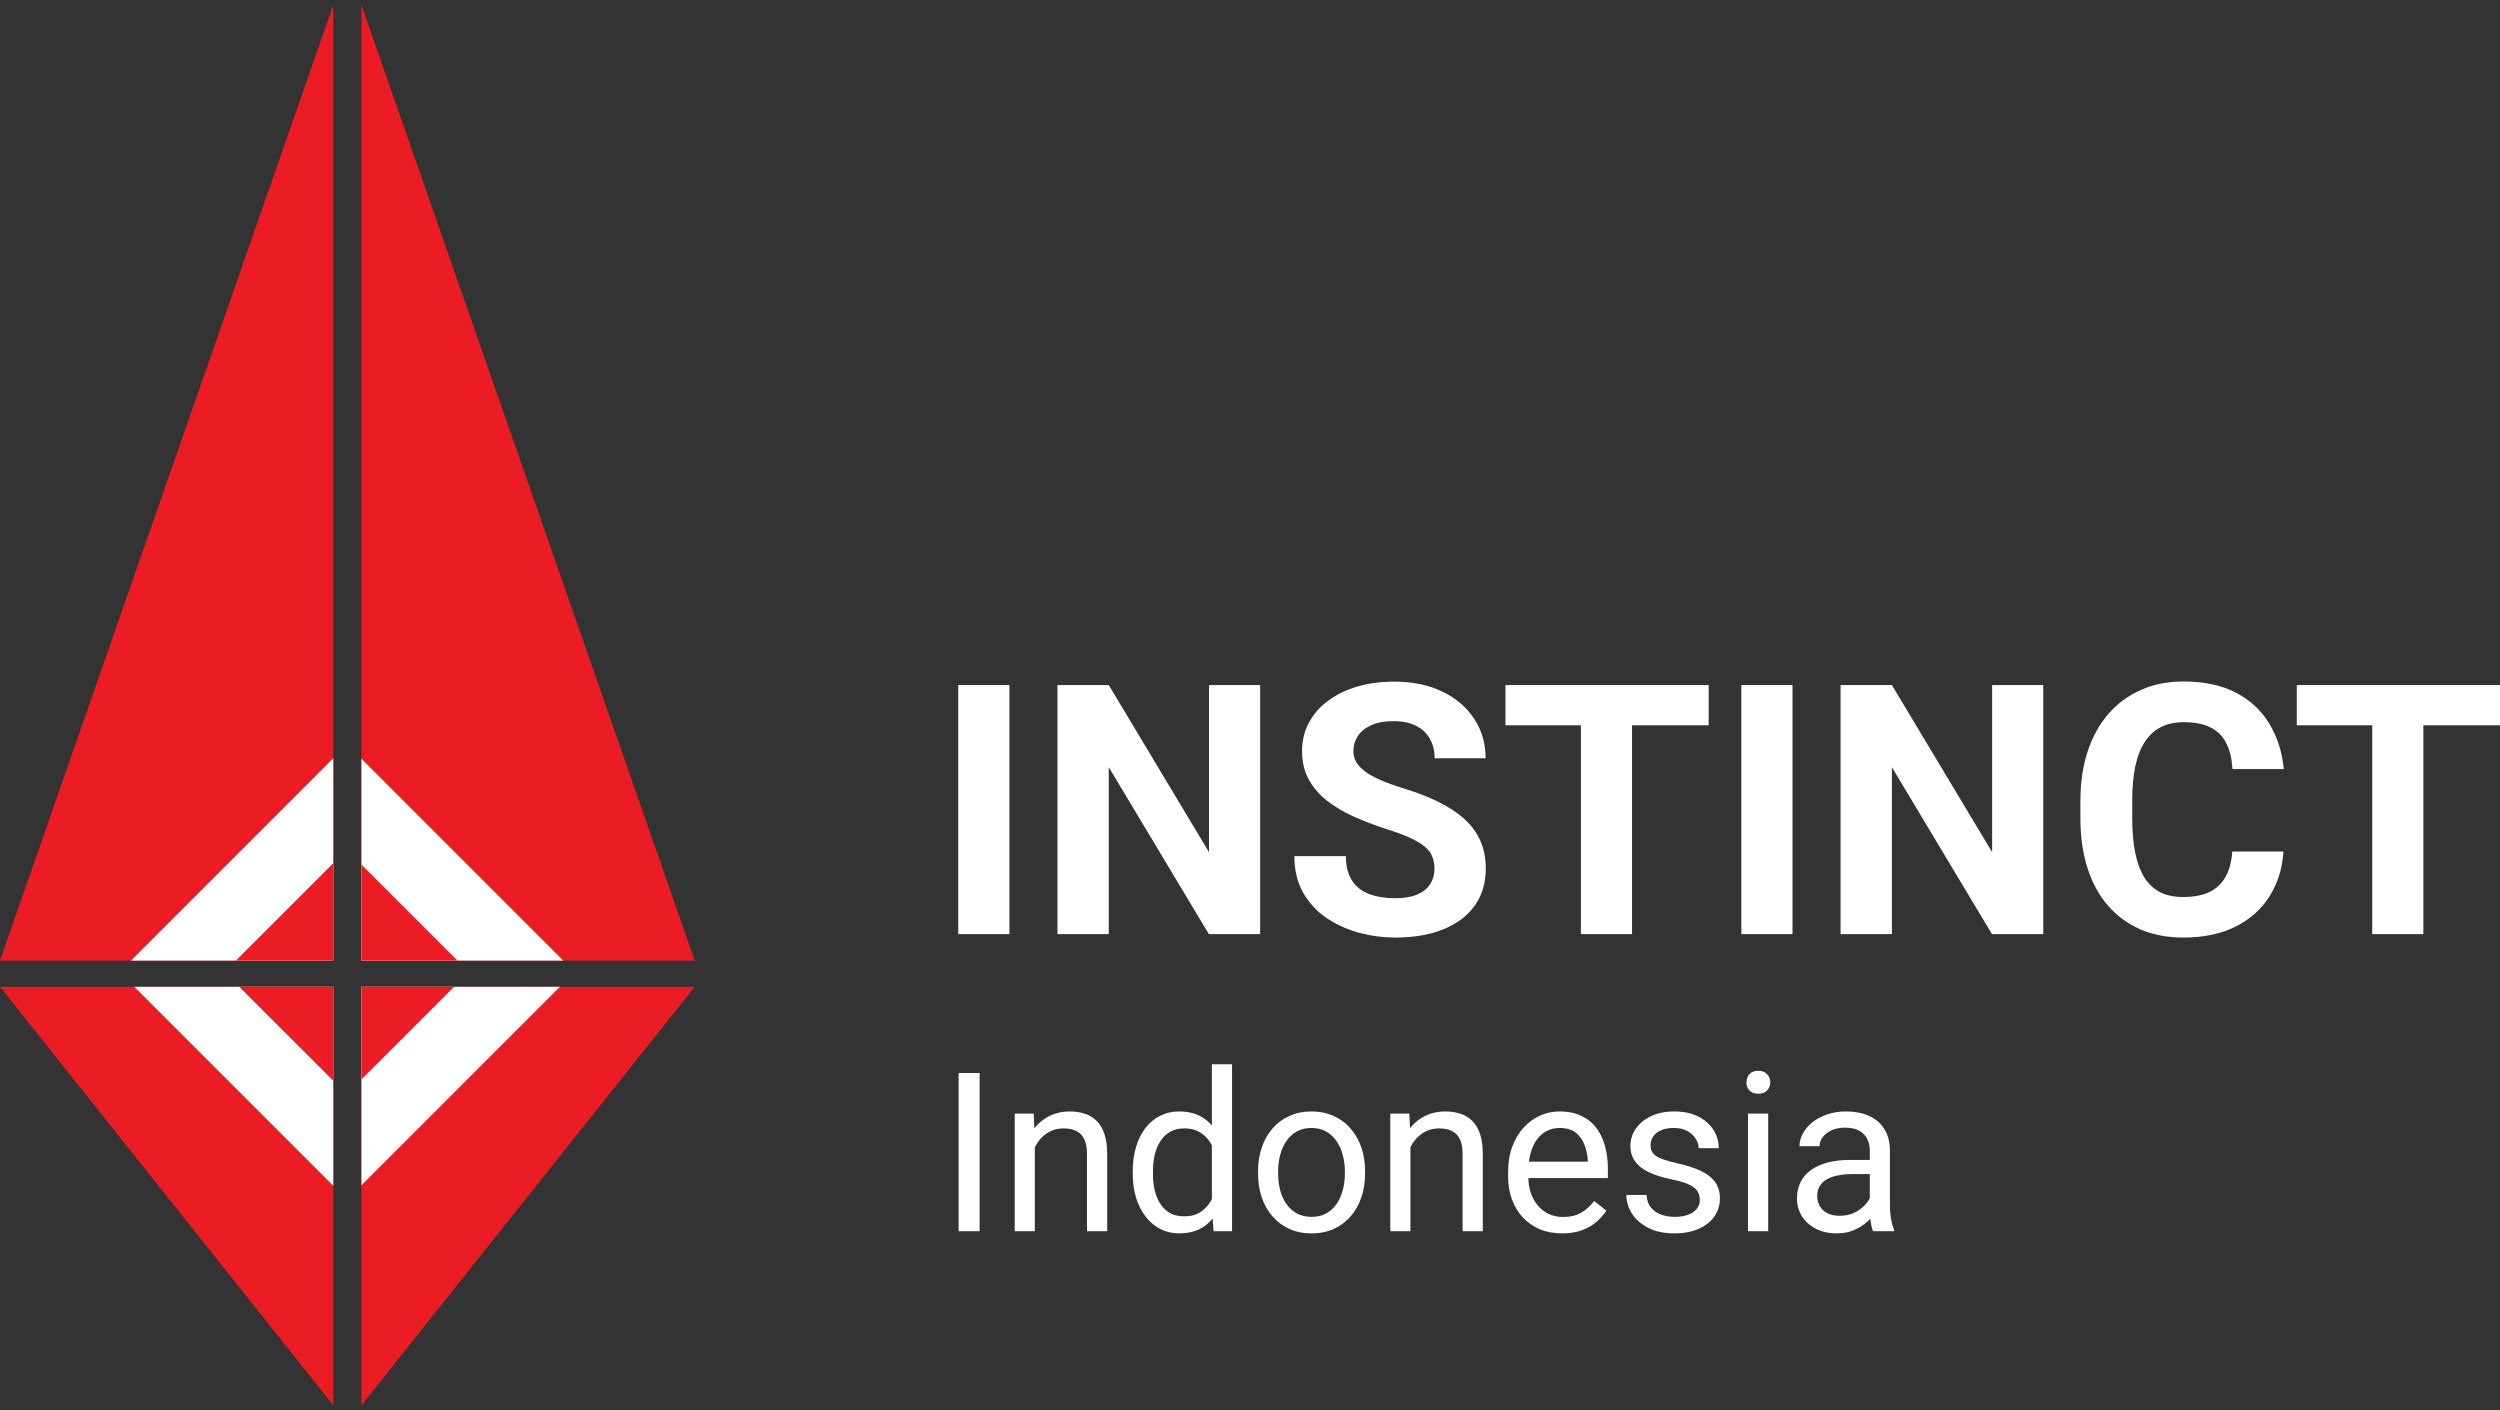
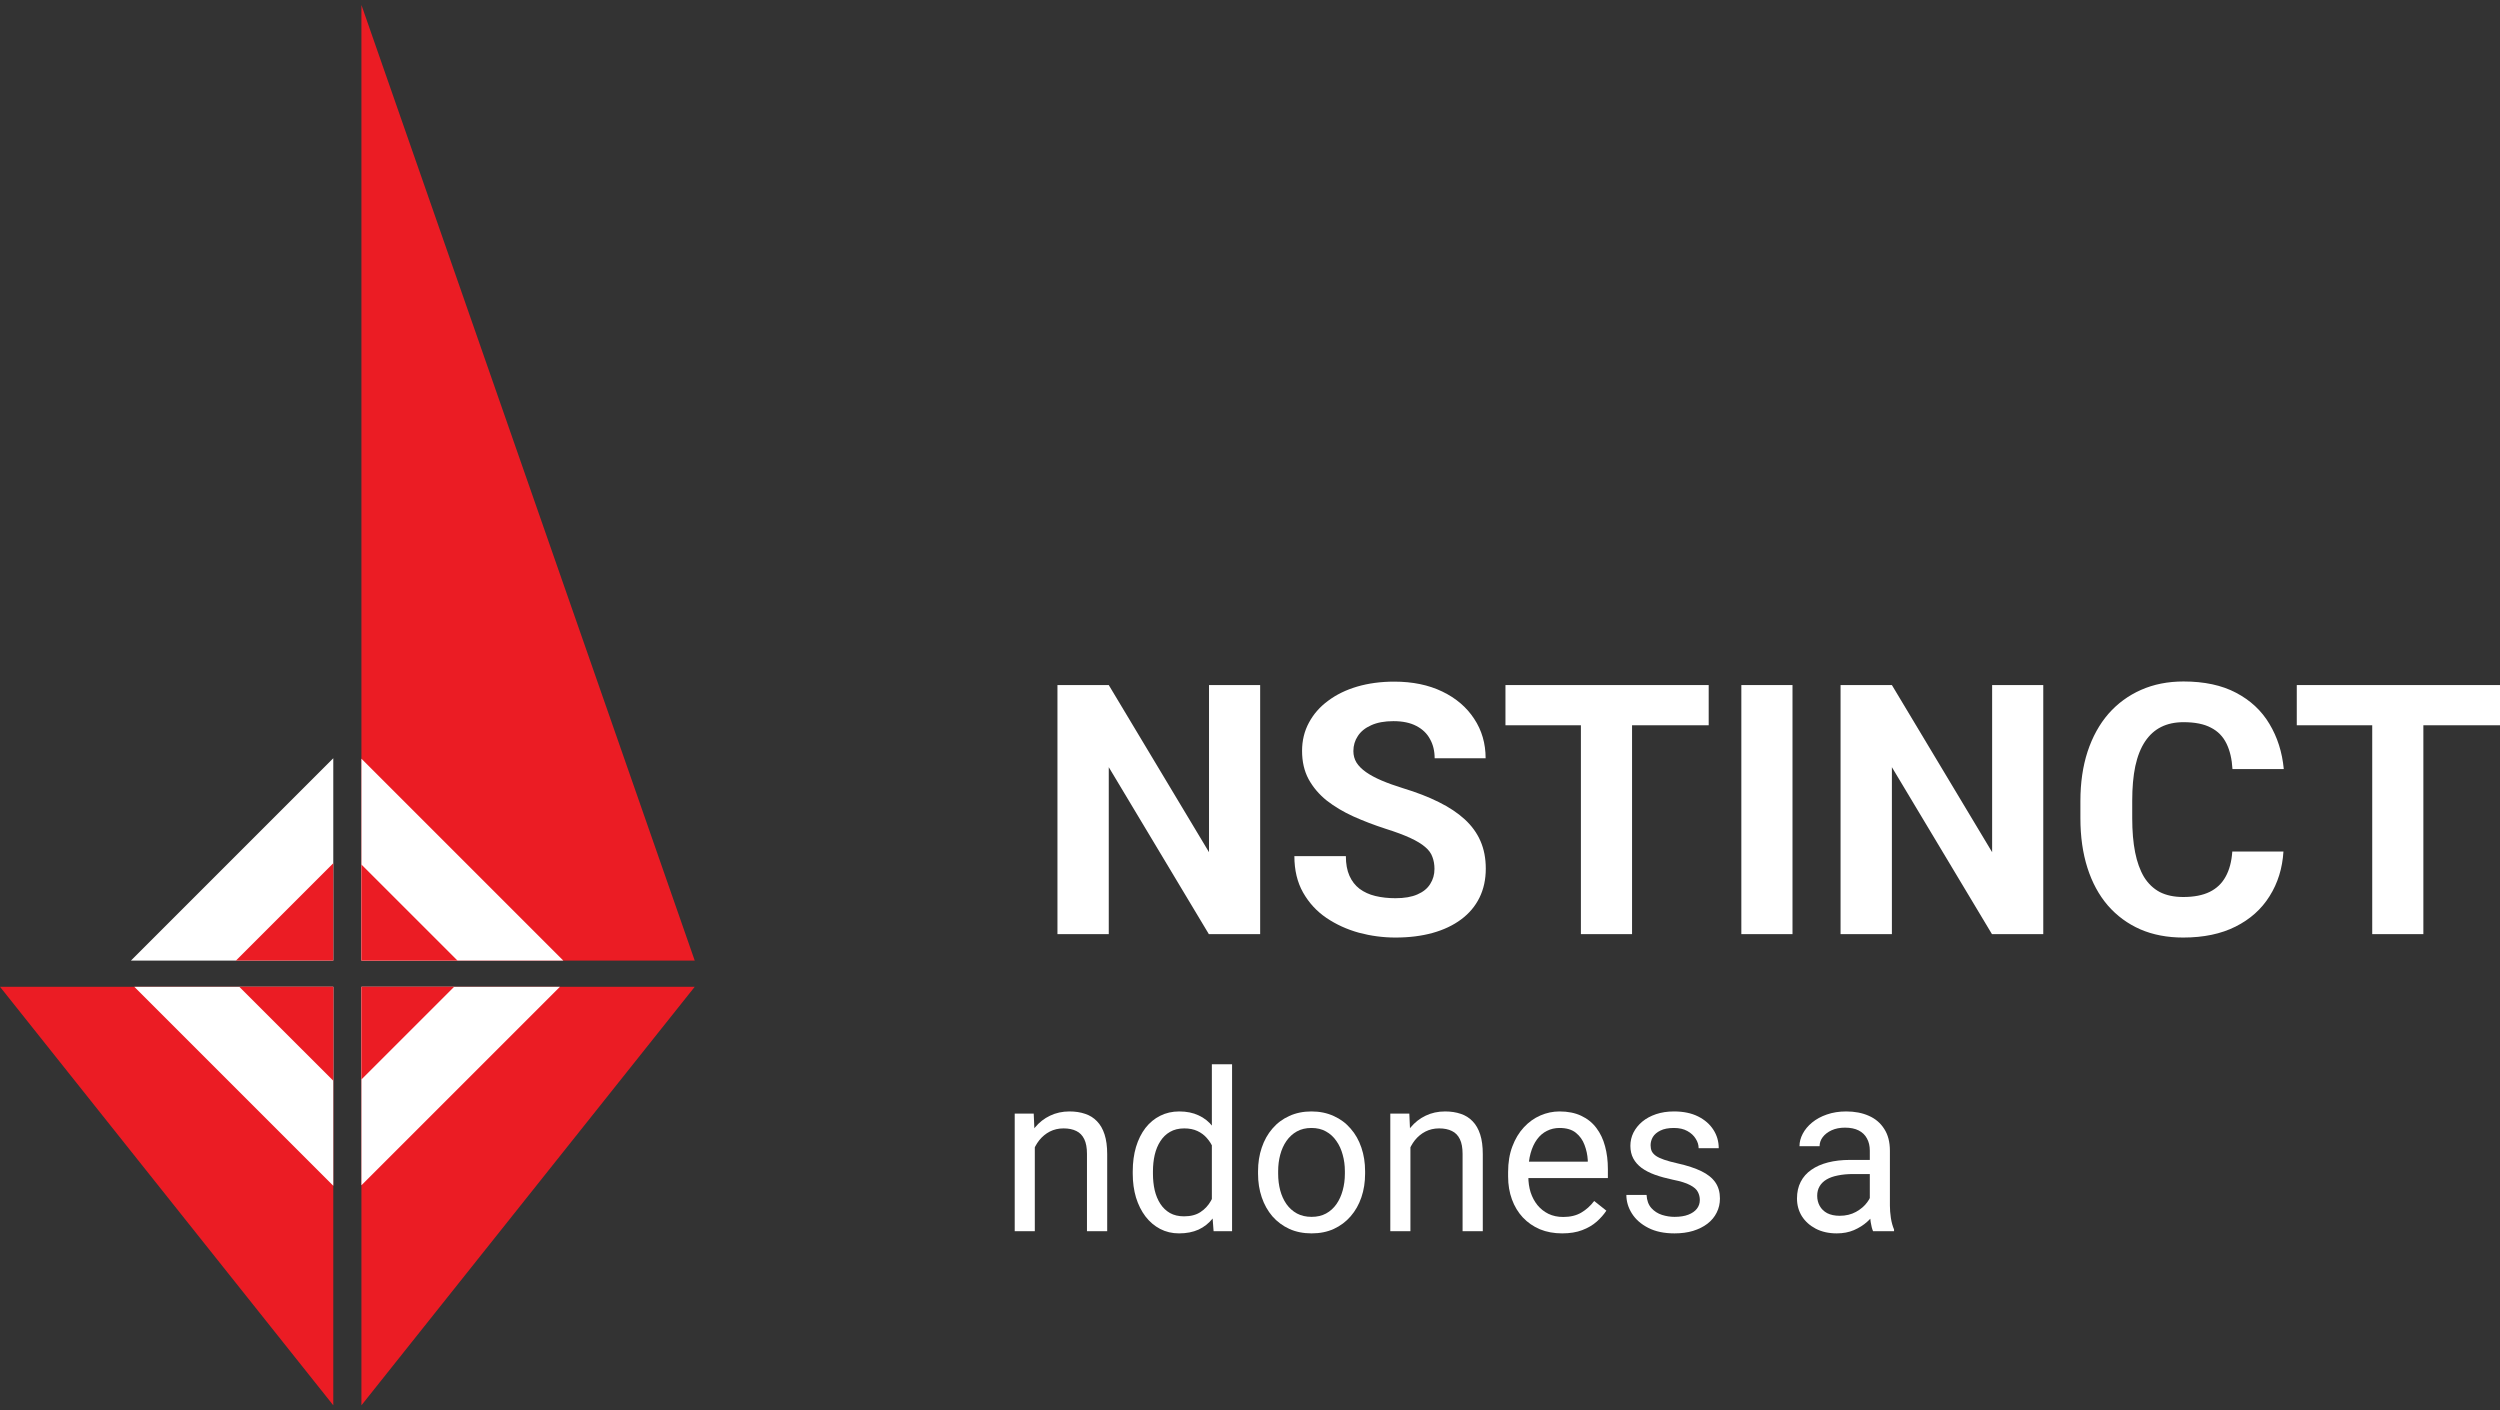
<svg xmlns="http://www.w3.org/2000/svg" width="156" height="88" viewBox="0 0 156 88" fill="none">
  <rect x="0" y="0" width="156" height="88" fill="#333333" stroke="none" />
  <path d="M43.352 59.943H22.553V0.309L43.352 59.943Z" fill="#EB1C24" />
-   <path d="M20.797 0.309V59.943H0L20.797 0.309Z" fill="#EB1C24" />
  <path d="M20.797 61.575V87.691L0 61.575H20.797Z" fill="#EB1C24" />
  <path d="M43.352 61.575L22.553 87.691V61.575H43.352Z" fill="#EB1C24" />
  <path d="M8.169 59.942L20.797 47.314V59.942H8.169Z" fill="white" />
  <path d="M20.797 61.575V73.992L8.38 61.575H20.797Z" fill="white" />
  <path d="M34.941 61.575L22.553 73.96V61.575H34.941Z" fill="white" />
  <path d="M22.553 59.942V47.343L35.152 59.942H22.553Z" fill="white" />
  <path d="M14.719 59.943L20.797 53.865V59.943H14.719Z" fill="#EB1C24" />
  <path d="M14.931 61.575H20.797V67.438L14.931 61.575Z" fill="#EB1C24" />
  <path d="M22.553 61.575H28.339L22.553 67.358V61.575Z" fill="#EB1C24" />
  <path d="M28.55 59.942H22.553V53.948L28.55 59.942Z" fill="#EB1C24" />
  <path d="M151.218 42.748V58.29H148.027V42.748H151.218ZM156 42.748V45.257H143.319V42.748H156Z" fill="white" />
  <path d="M139.295 53.134H142.487C142.423 54.18 142.135 55.108 141.622 55.92C141.117 56.731 140.409 57.364 139.498 57.82C138.594 58.275 137.506 58.503 136.232 58.503C135.235 58.503 134.342 58.332 133.553 57.99C132.763 57.642 132.087 57.144 131.524 56.496C130.969 55.849 130.546 55.066 130.254 54.148C129.962 53.23 129.817 52.202 129.817 51.063V49.985C129.817 48.846 129.966 47.818 130.265 46.9C130.571 45.975 131.005 45.189 131.567 44.541C132.136 43.894 132.816 43.395 133.606 43.047C134.396 42.698 135.278 42.524 136.253 42.524C137.548 42.524 138.641 42.758 139.53 43.228C140.427 43.698 141.12 44.345 141.612 45.171C142.11 45.996 142.409 46.936 142.508 47.989H139.306C139.27 47.363 139.146 46.833 138.932 46.398C138.719 45.957 138.395 45.626 137.961 45.406C137.534 45.178 136.965 45.064 136.253 45.064C135.719 45.064 135.253 45.164 134.855 45.363C134.456 45.562 134.122 45.865 133.851 46.27C133.581 46.676 133.378 47.188 133.243 47.807C133.115 48.419 133.051 49.138 133.051 49.964V51.063C133.051 51.867 133.111 52.575 133.232 53.187C133.353 53.792 133.538 54.304 133.787 54.724C134.044 55.137 134.371 55.45 134.769 55.663C135.175 55.87 135.662 55.973 136.232 55.973C136.901 55.973 137.452 55.866 137.886 55.653C138.32 55.439 138.651 55.123 138.879 54.703C139.114 54.283 139.253 53.76 139.295 53.134Z" fill="white" />
  <path d="M127.5 42.748V58.29H124.298L118.054 47.872V58.29H114.851V42.748H118.054L124.309 53.177V42.748H127.5Z" fill="white" />
  <path d="M111.852 42.748V58.29H108.66V42.748H111.852Z" fill="white" />
  <path d="M101.84 42.748V58.29H98.648V42.748H101.84ZM106.622 42.748V45.257H93.941V42.748H106.622Z" fill="white" />
  <path d="M89.511 54.223C89.511 53.945 89.468 53.696 89.383 53.475C89.305 53.248 89.155 53.041 88.934 52.856C88.714 52.664 88.404 52.476 88.006 52.291C87.607 52.106 87.091 51.913 86.458 51.714C85.754 51.486 85.085 51.23 84.451 50.946C83.825 50.661 83.27 50.33 82.786 49.953C82.309 49.569 81.932 49.124 81.655 48.619C81.384 48.113 81.249 47.526 81.249 46.857C81.249 46.21 81.391 45.623 81.676 45.096C81.961 44.562 82.359 44.107 82.872 43.73C83.384 43.346 83.989 43.05 84.686 42.844C85.391 42.638 86.163 42.534 87.002 42.534C88.148 42.534 89.148 42.741 90.002 43.154C90.856 43.566 91.518 44.132 91.987 44.851C92.464 45.569 92.703 46.391 92.703 47.316H89.522C89.522 46.861 89.425 46.462 89.233 46.121C89.048 45.772 88.764 45.498 88.379 45.299C88.002 45.1 87.525 45 86.949 45C86.394 45 85.931 45.086 85.561 45.256C85.191 45.42 84.914 45.644 84.729 45.929C84.544 46.206 84.451 46.519 84.451 46.868C84.451 47.131 84.515 47.37 84.644 47.583C84.779 47.797 84.978 47.996 85.241 48.181C85.505 48.366 85.828 48.54 86.213 48.704C86.597 48.868 87.042 49.028 87.547 49.184C88.394 49.441 89.137 49.729 89.778 50.049C90.425 50.369 90.966 50.729 91.4 51.127C91.834 51.526 92.162 51.977 92.382 52.483C92.603 52.988 92.713 53.561 92.713 54.201C92.713 54.877 92.582 55.482 92.318 56.016C92.055 56.55 91.674 57.001 91.176 57.371C90.678 57.742 90.084 58.023 89.394 58.215C88.703 58.407 87.931 58.503 87.077 58.503C86.309 58.503 85.551 58.403 84.804 58.204C84.056 57.998 83.377 57.688 82.765 57.275C82.16 56.863 81.676 56.336 81.313 55.696C80.95 55.055 80.769 54.297 80.769 53.422H83.982C83.982 53.906 84.056 54.315 84.206 54.65C84.355 54.984 84.565 55.254 84.836 55.461C85.113 55.667 85.441 55.817 85.818 55.909C86.202 56.002 86.622 56.048 87.077 56.048C87.632 56.048 88.088 55.97 88.444 55.813C88.806 55.657 89.073 55.44 89.244 55.162C89.422 54.884 89.511 54.571 89.511 54.223Z" fill="white" />
  <path d="M78.634 42.748V58.29H75.432L69.187 47.872V58.29H65.985V42.748H69.187L75.442 53.177V42.748H78.634Z" fill="white" />
-   <path d="M62.986 42.748V58.29H59.794V42.748H62.986Z" fill="white" />
  <path d="M116.676 75.573V71.796C116.676 71.506 116.617 71.255 116.499 71.043C116.386 70.826 116.214 70.659 115.984 70.541C115.753 70.424 115.468 70.365 115.129 70.365C114.813 70.365 114.535 70.419 114.295 70.528C114.06 70.636 113.875 70.778 113.739 70.955C113.608 71.131 113.542 71.321 113.542 71.524H112.288C112.288 71.262 112.356 71.002 112.491 70.745C112.627 70.487 112.821 70.254 113.074 70.046C113.332 69.834 113.64 69.666 113.997 69.544C114.358 69.418 114.761 69.354 115.204 69.354C115.737 69.354 116.208 69.445 116.614 69.626C117.026 69.806 117.347 70.08 117.577 70.446C117.813 70.808 117.93 71.262 117.93 71.809V75.227C117.93 75.471 117.95 75.731 117.991 76.007C118.036 76.283 118.102 76.52 118.188 76.719V76.828H116.879C116.816 76.683 116.766 76.491 116.73 76.251C116.694 76.007 116.676 75.781 116.676 75.573ZM116.893 72.379L116.906 73.26H115.638C115.281 73.26 114.962 73.29 114.682 73.349C114.401 73.403 114.166 73.487 113.976 73.6C113.787 73.713 113.642 73.855 113.542 74.027C113.443 74.194 113.393 74.391 113.393 74.617C113.393 74.847 113.445 75.058 113.549 75.248C113.653 75.437 113.809 75.589 114.017 75.702C114.23 75.81 114.49 75.865 114.797 75.865C115.181 75.865 115.52 75.783 115.814 75.621C116.108 75.458 116.341 75.259 116.513 75.024C116.689 74.789 116.784 74.56 116.798 74.339L117.333 74.942C117.302 75.132 117.216 75.342 117.076 75.573C116.935 75.804 116.748 76.025 116.513 76.238C116.282 76.446 116.006 76.62 115.685 76.76C115.369 76.895 115.012 76.963 114.614 76.963C114.117 76.963 113.68 76.866 113.305 76.672C112.934 76.477 112.645 76.217 112.437 75.892C112.234 75.562 112.132 75.193 112.132 74.786C112.132 74.393 112.209 74.047 112.362 73.749C112.516 73.446 112.738 73.195 113.027 72.996C113.316 72.793 113.664 72.639 114.071 72.535C114.478 72.431 114.933 72.379 115.434 72.379H116.893Z" fill="white" />
-   <path d="M110.335 69.49V76.828H109.073V69.49H110.335ZM108.979 67.543C108.979 67.34 109.04 67.168 109.162 67.028C109.288 66.888 109.474 66.818 109.718 66.818C109.957 66.818 110.14 66.888 110.267 67.028C110.398 67.168 110.464 67.34 110.464 67.543C110.464 67.738 110.398 67.905 110.267 68.045C110.14 68.181 109.957 68.249 109.718 68.249C109.474 68.249 109.288 68.181 109.162 68.045C109.04 67.905 108.979 67.738 108.979 67.543Z" fill="white" />
  <path d="M106.069 74.881C106.069 74.7 106.028 74.533 105.947 74.379C105.87 74.221 105.71 74.079 105.466 73.952C105.226 73.821 104.864 73.708 104.381 73.613C103.974 73.527 103.605 73.425 103.275 73.308C102.95 73.19 102.672 73.048 102.441 72.881C102.215 72.713 102.041 72.517 101.919 72.291C101.797 72.065 101.736 71.8 101.736 71.497C101.736 71.208 101.799 70.934 101.926 70.677C102.057 70.419 102.24 70.191 102.475 69.992C102.714 69.793 103.002 69.637 103.336 69.524C103.671 69.411 104.044 69.354 104.455 69.354C105.043 69.354 105.545 69.458 105.961 69.666C106.377 69.874 106.695 70.152 106.917 70.5C107.138 70.844 107.249 71.226 107.249 71.646H105.995C105.995 71.443 105.933 71.246 105.811 71.056C105.694 70.862 105.52 70.701 105.289 70.575C105.063 70.448 104.785 70.385 104.455 70.385C104.107 70.385 103.824 70.439 103.607 70.548C103.395 70.652 103.239 70.785 103.139 70.948C103.045 71.111 102.997 71.282 102.997 71.463C102.997 71.599 103.02 71.721 103.065 71.829C103.115 71.933 103.2 72.031 103.323 72.121C103.445 72.207 103.616 72.288 103.838 72.365C104.06 72.442 104.342 72.519 104.686 72.596C105.287 72.731 105.782 72.894 106.171 73.084C106.56 73.274 106.849 73.507 107.039 73.783C107.229 74.058 107.324 74.393 107.324 74.786C107.324 75.107 107.256 75.401 107.12 75.668C106.989 75.935 106.797 76.165 106.544 76.36C106.295 76.55 105.997 76.699 105.649 76.807C105.305 76.911 104.919 76.963 104.489 76.963C103.842 76.963 103.295 76.848 102.848 76.617C102.4 76.387 102.061 76.088 101.831 75.722C101.6 75.356 101.485 74.969 101.485 74.562H102.746C102.764 74.906 102.864 75.18 103.045 75.383C103.225 75.582 103.447 75.725 103.709 75.81C103.971 75.892 104.231 75.932 104.489 75.932C104.833 75.932 105.12 75.887 105.35 75.797C105.585 75.706 105.764 75.582 105.886 75.424C106.008 75.266 106.069 75.085 106.069 74.881Z" fill="white" />
  <path d="M97.477 76.963C96.966 76.963 96.502 76.877 96.087 76.706C95.675 76.529 95.32 76.283 95.022 75.966C94.728 75.65 94.502 75.275 94.344 74.841C94.185 74.407 94.106 73.932 94.106 73.416V73.132C94.106 72.535 94.194 72.004 94.371 71.538C94.547 71.068 94.787 70.67 95.09 70.344C95.392 70.019 95.736 69.772 96.12 69.605C96.505 69.438 96.903 69.354 97.314 69.354C97.838 69.354 98.29 69.445 98.67 69.626C99.055 69.806 99.369 70.059 99.613 70.385C99.857 70.706 100.038 71.086 100.155 71.524C100.273 71.958 100.332 72.433 100.332 72.948V73.511H94.852V72.487H99.077V72.392C99.059 72.067 98.991 71.75 98.874 71.443C98.761 71.136 98.58 70.882 98.331 70.683C98.083 70.484 97.743 70.385 97.314 70.385C97.029 70.385 96.767 70.446 96.527 70.568C96.288 70.686 96.082 70.862 95.91 71.097C95.738 71.332 95.605 71.619 95.51 71.958C95.415 72.297 95.368 72.689 95.368 73.132V73.416C95.368 73.765 95.415 74.092 95.51 74.4C95.609 74.703 95.752 74.969 95.937 75.2C96.127 75.431 96.356 75.611 96.622 75.743C96.894 75.874 97.201 75.939 97.544 75.939C97.988 75.939 98.363 75.849 98.67 75.668C98.978 75.487 99.247 75.245 99.477 74.942L100.237 75.546C100.079 75.785 99.877 76.014 99.633 76.231C99.389 76.448 99.088 76.624 98.731 76.76C98.379 76.895 97.96 76.963 97.477 76.963Z" fill="white" />
  <path d="M88.01 71.056V76.828H86.755V69.49H87.942L88.01 71.056ZM87.712 72.881L87.189 72.86C87.194 72.359 87.269 71.895 87.413 71.47C87.558 71.041 87.761 70.668 88.023 70.351C88.286 70.035 88.598 69.79 88.959 69.619C89.326 69.442 89.73 69.354 90.173 69.354C90.535 69.354 90.861 69.404 91.15 69.503C91.439 69.598 91.686 69.752 91.889 69.965C92.097 70.177 92.255 70.453 92.364 70.792C92.472 71.126 92.526 71.536 92.526 72.019V76.828H91.265V72.006C91.265 71.622 91.209 71.314 91.096 71.084C90.983 70.849 90.817 70.679 90.6 70.575C90.383 70.466 90.117 70.412 89.8 70.412C89.488 70.412 89.204 70.478 88.946 70.609C88.693 70.74 88.473 70.921 88.288 71.151C88.107 71.382 87.965 71.646 87.861 71.945C87.761 72.239 87.712 72.551 87.712 72.881Z" fill="white" />
  <path d="M78.502 73.24V73.084C78.502 72.555 78.579 72.065 78.733 71.612C78.886 71.156 79.108 70.76 79.397 70.426C79.686 70.087 80.037 69.824 80.448 69.639C80.86 69.449 81.321 69.354 81.832 69.354C82.347 69.354 82.811 69.449 83.222 69.639C83.638 69.824 83.99 70.087 84.28 70.426C84.574 70.76 84.797 71.156 84.951 71.612C85.105 72.065 85.182 72.555 85.182 73.084V73.24C85.182 73.769 85.105 74.26 84.951 74.712C84.797 75.164 84.574 75.559 84.28 75.898C83.99 76.233 83.64 76.495 83.229 76.685C82.822 76.871 82.361 76.963 81.845 76.963C81.33 76.963 80.866 76.871 80.455 76.685C80.044 76.495 79.691 76.233 79.397 75.898C79.108 75.559 78.886 75.164 78.733 74.712C78.579 74.26 78.502 73.769 78.502 73.24ZM79.757 73.084V73.24C79.757 73.606 79.799 73.952 79.885 74.278C79.971 74.599 80.1 74.883 80.272 75.132C80.448 75.381 80.668 75.578 80.93 75.722C81.192 75.862 81.497 75.932 81.845 75.932C82.189 75.932 82.49 75.862 82.747 75.722C83.009 75.578 83.226 75.381 83.398 75.132C83.57 74.883 83.699 74.599 83.785 74.278C83.875 73.952 83.92 73.606 83.92 73.24V73.084C83.92 72.722 83.875 72.381 83.785 72.06C83.699 71.735 83.568 71.448 83.391 71.199C83.22 70.946 83.003 70.747 82.74 70.602C82.483 70.457 82.18 70.385 81.832 70.385C81.488 70.385 81.185 70.457 80.923 70.602C80.665 70.747 80.448 70.946 80.272 71.199C80.1 71.448 79.971 71.735 79.885 72.06C79.799 72.381 79.757 72.722 79.757 73.084Z" fill="white" />
  <path d="M75.62 75.404V66.411H76.881V76.828H75.728L75.62 75.404ZM70.683 73.24V73.098C70.683 72.537 70.751 72.029 70.886 71.572C71.026 71.111 71.223 70.715 71.476 70.385C71.734 70.055 72.039 69.802 72.392 69.626C72.749 69.445 73.147 69.354 73.585 69.354C74.046 69.354 74.449 69.436 74.792 69.599C75.141 69.757 75.434 69.99 75.674 70.297C75.918 70.6 76.11 70.966 76.25 71.396C76.391 71.825 76.488 72.311 76.542 72.854V73.478C76.492 74.016 76.395 74.499 76.25 74.929C76.11 75.358 75.918 75.725 75.674 76.028C75.434 76.33 75.141 76.563 74.792 76.726C74.444 76.884 74.037 76.963 73.572 76.963C73.142 76.963 72.749 76.871 72.392 76.685C72.039 76.5 71.734 76.24 71.476 75.905C71.223 75.571 71.026 75.177 70.886 74.725C70.751 74.269 70.683 73.774 70.683 73.24ZM71.944 73.098V73.24C71.944 73.606 71.98 73.95 72.053 74.271C72.129 74.592 72.247 74.875 72.405 75.119C72.564 75.363 72.765 75.555 73.009 75.695C73.253 75.831 73.544 75.899 73.884 75.899C74.299 75.899 74.641 75.811 74.908 75.634C75.179 75.458 75.396 75.225 75.559 74.936C75.721 74.646 75.848 74.332 75.938 73.993V72.359C75.884 72.11 75.805 71.87 75.701 71.64C75.602 71.405 75.471 71.197 75.308 71.016C75.15 70.831 74.953 70.684 74.718 70.575C74.487 70.467 74.214 70.412 73.897 70.412C73.554 70.412 73.257 70.485 73.009 70.629C72.765 70.769 72.564 70.964 72.405 71.213C72.247 71.457 72.129 71.742 72.053 72.067C71.98 72.388 71.944 72.732 71.944 73.098Z" fill="white" />
  <path d="M64.572 71.056V76.828H63.318V69.49H64.504L64.572 71.056ZM64.274 72.881L63.752 72.86C63.756 72.359 63.831 71.895 63.975 71.47C64.12 71.041 64.324 70.668 64.586 70.351C64.848 70.035 65.16 69.79 65.522 69.619C65.888 69.442 66.293 69.354 66.736 69.354C67.097 69.354 67.423 69.404 67.712 69.503C68.001 69.598 68.248 69.752 68.451 69.965C68.659 70.177 68.817 70.453 68.926 70.792C69.034 71.126 69.089 71.536 69.089 72.019V76.828H67.827V72.006C67.827 71.622 67.771 71.314 67.658 71.084C67.545 70.849 67.38 70.679 67.163 70.575C66.946 70.466 66.679 70.412 66.363 70.412C66.051 70.412 65.766 70.478 65.508 70.609C65.255 70.74 65.036 70.921 64.85 71.151C64.669 71.382 64.527 71.646 64.423 71.945C64.324 72.239 64.274 72.551 64.274 72.881Z" fill="white" />
-   <path d="M61.127 66.954V76.828H59.819V66.954H61.127Z" fill="white" />
</svg>